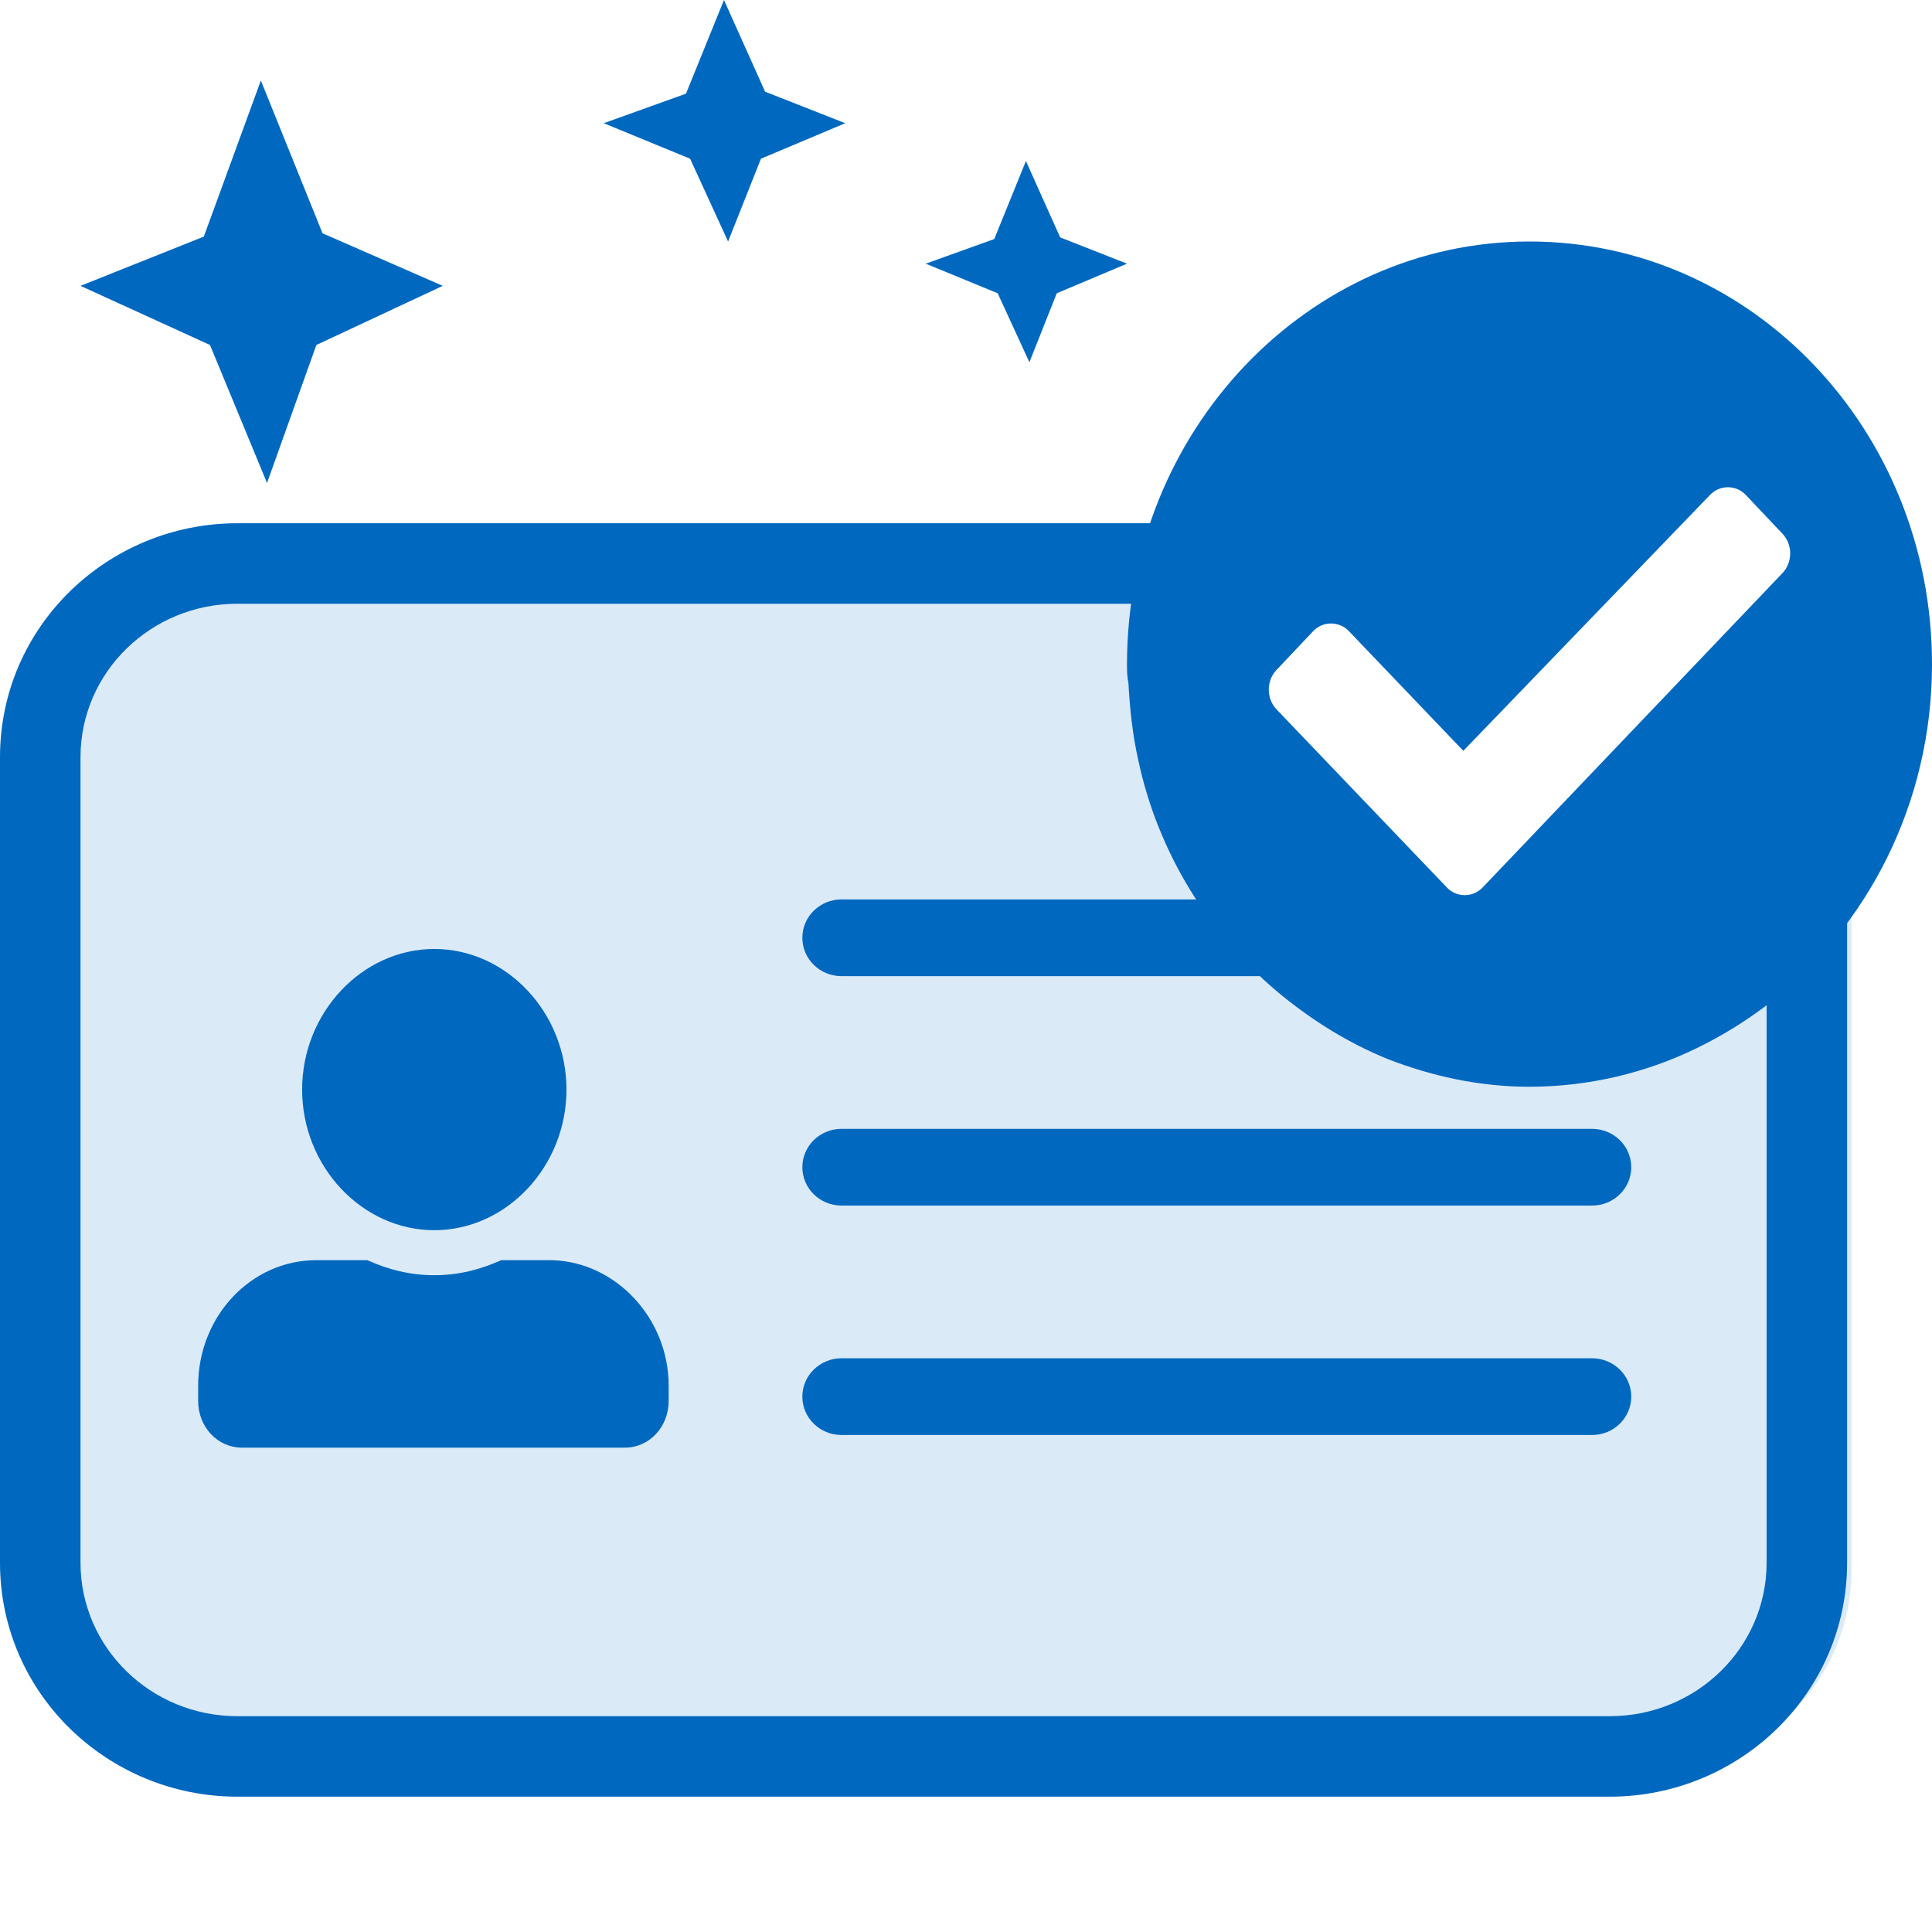
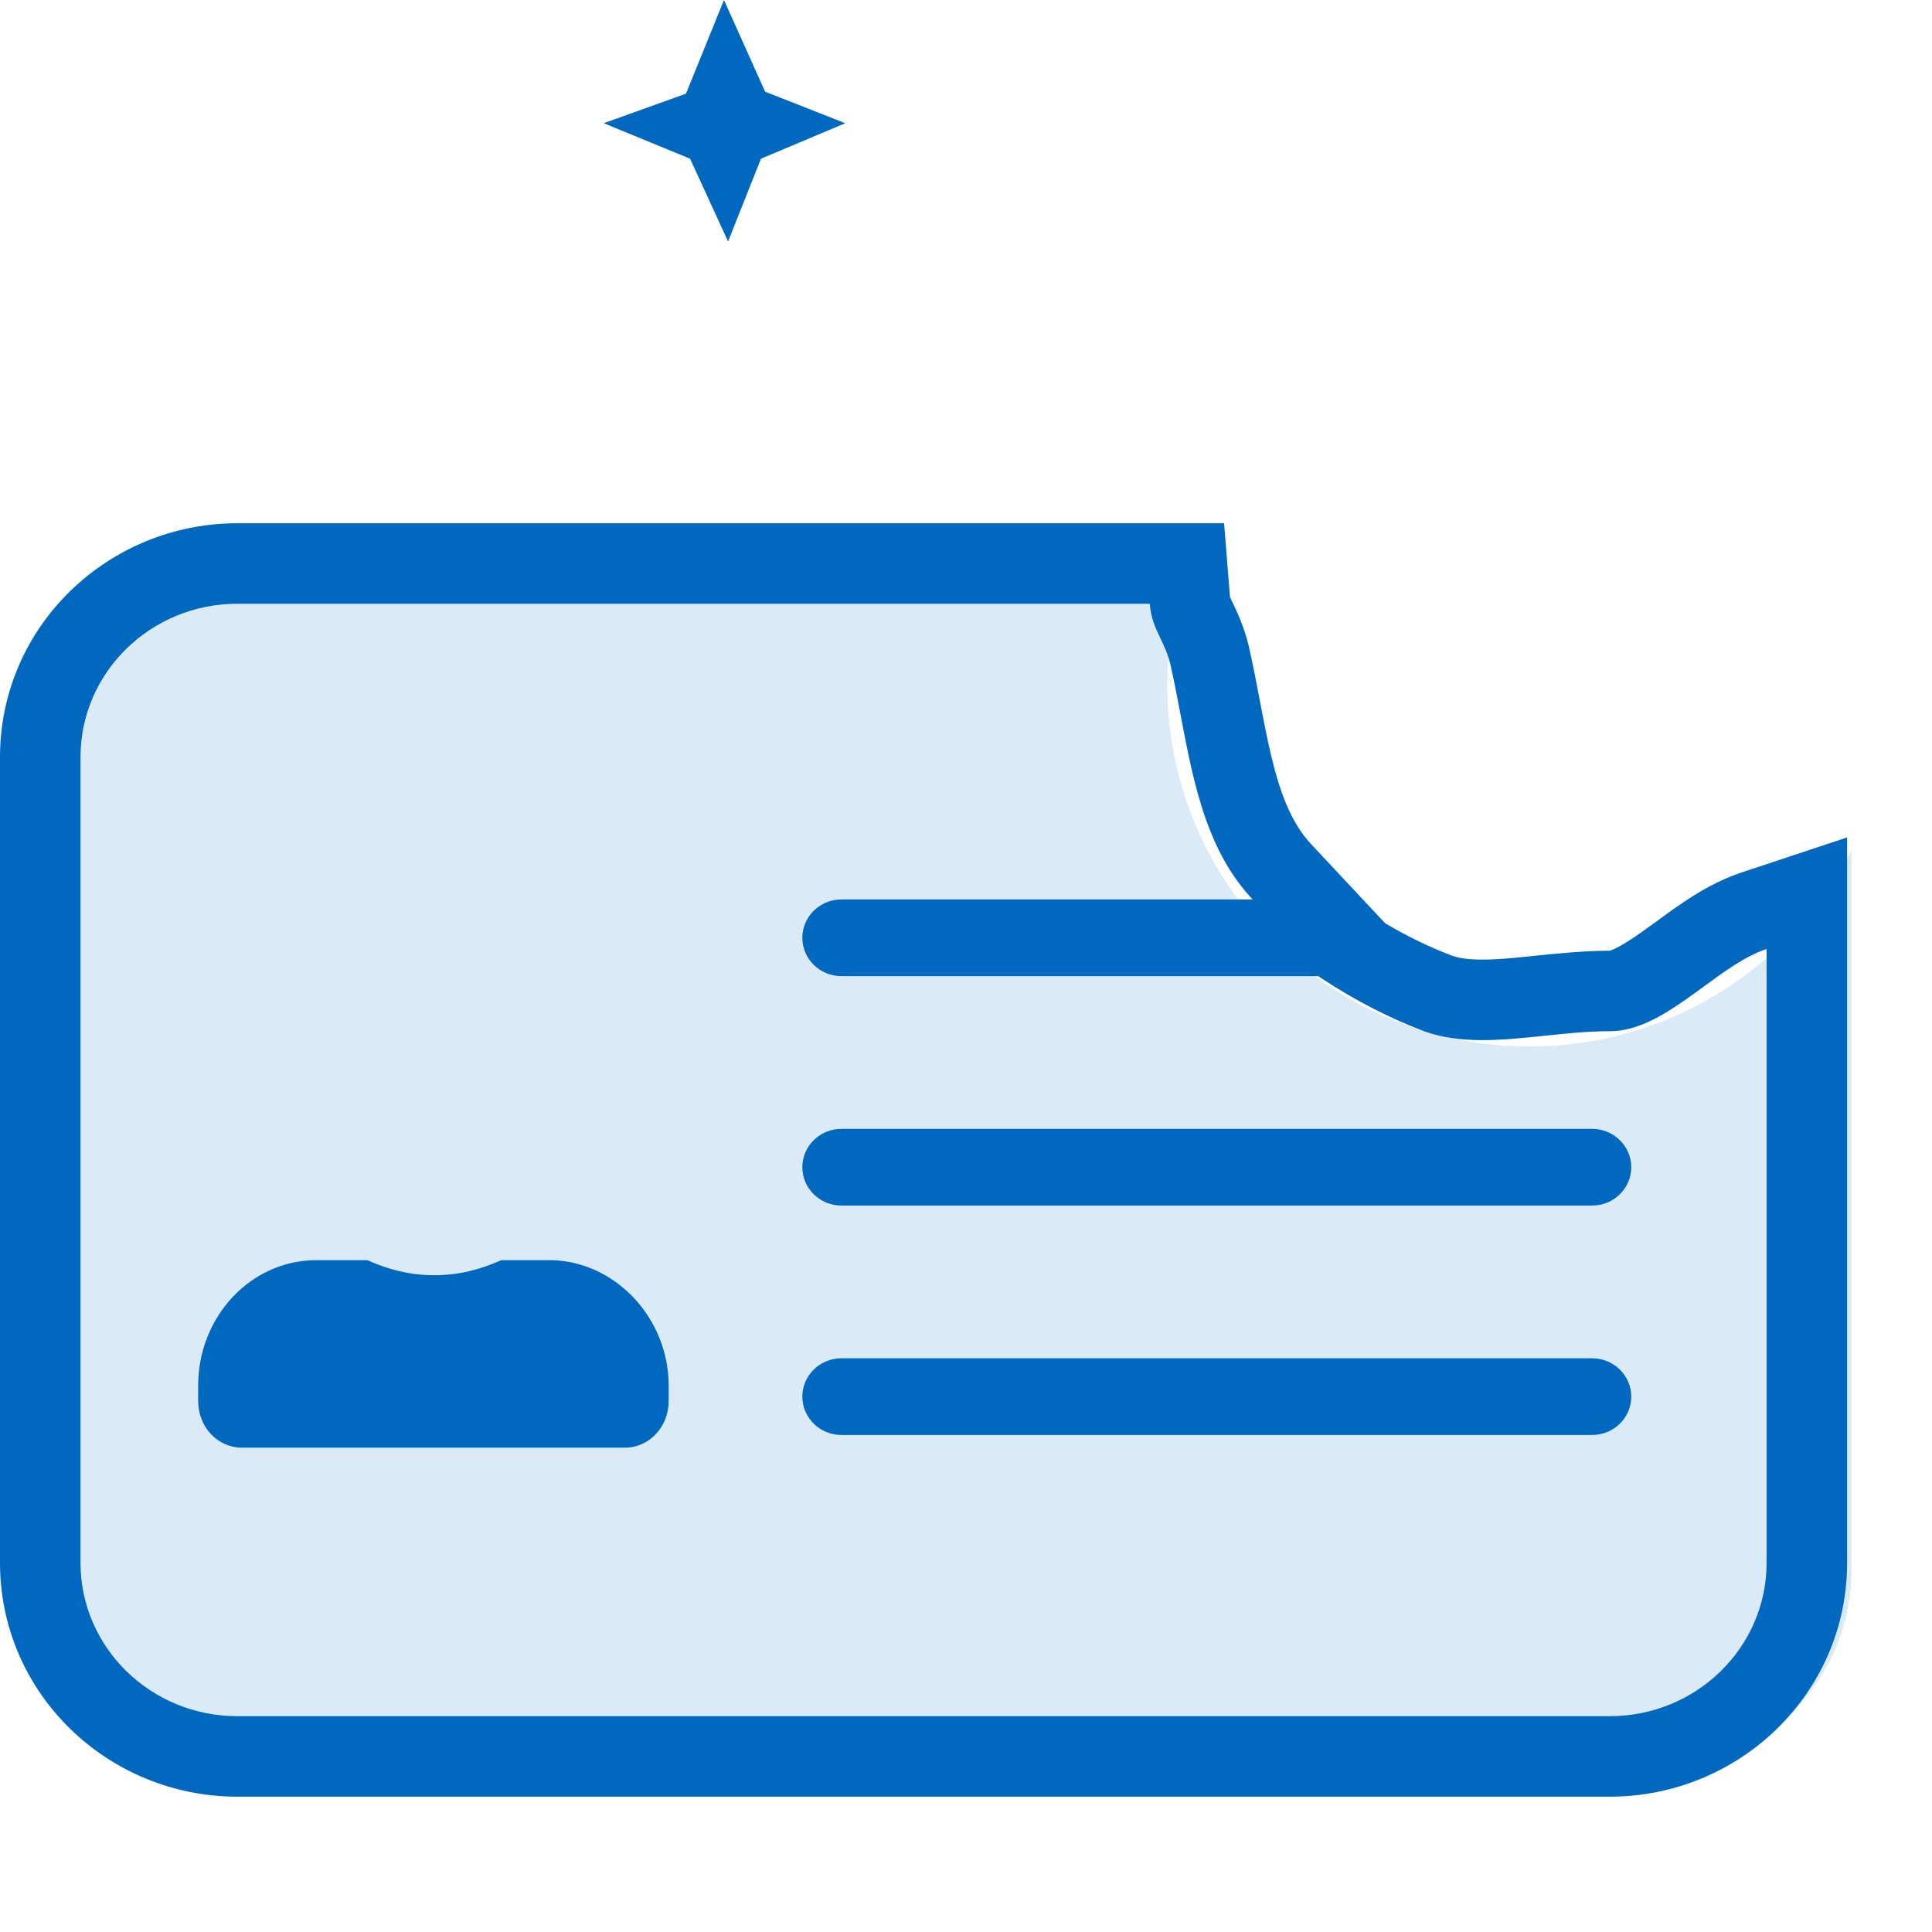
<svg xmlns="http://www.w3.org/2000/svg" width="48" height="48" viewBox="0 0 48 48" fill="none">
  <path fill-rule="evenodd" clip-rule="evenodd" d="M46 21.127C44.504 24.022 41.483 26 38 26C33.029 26 29 21.971 29 17C29 15.563 29.337 14.205 29.936 13L6 13C3.239 13 1 15.239 1 18V39C1 41.761 3.239 44 6 44H41C43.761 44 46 41.761 46 39V21.127Z" fill="#DBEAF7" />
  <path fill-rule="evenodd" clip-rule="evenodd" d="M32.893 24.346C33.674 24.856 34.503 25.287 35.38 25.62C36.29 25.95 37.32 25.843 38.376 25.733C38.913 25.676 39.457 25.62 39.994 25.62C40.657 25.62 41.282 25.255 41.891 24.826C42.035 24.725 42.178 24.621 42.321 24.517C42.847 24.131 43.365 23.752 43.891 23.577V38.826C43.891 40.931 42.147 42.638 39.994 42.638H5.897C3.745 42.638 2 40.931 2 38.826V18.812C2 16.707 3.745 15 5.897 15H28.565C28.594 15.364 28.71 15.607 28.831 15.861C28.921 16.049 29.014 16.244 29.076 16.499C29.172 16.92 29.253 17.349 29.335 17.779C29.501 18.653 29.668 19.531 29.956 20.346C30.202 21.041 30.536 21.691 31.034 22.252C31.062 22.284 31.09 22.315 31.12 22.346H20.908C20.37 22.346 19.934 22.773 19.934 23.299C19.934 23.826 20.37 24.252 20.908 24.252H32.751C32.798 24.284 32.845 24.315 32.893 24.346ZM34.412 22.937C34.947 23.255 35.501 23.525 36.074 23.744C36.337 23.837 36.73 23.87 37.445 23.813C37.605 23.8 37.803 23.78 38.026 23.757C38.605 23.697 39.35 23.62 39.994 23.62C39.994 23.62 39.993 23.619 39.996 23.619C40.02 23.612 40.224 23.56 40.827 23.129C40.9 23.077 40.989 23.012 41.087 22.941C41.314 22.775 41.59 22.573 41.831 22.412C42.202 22.164 42.691 21.868 43.261 21.679L45.891 20.806V38.826C45.891 42.077 43.209 44.638 39.994 44.638H5.897C2.682 44.638 0 42.077 0 38.826V18.812C0 15.561 2.682 13 5.897 13H30.412L30.558 14.829C30.563 14.842 30.574 14.868 30.597 14.917C30.604 14.932 30.613 14.951 30.625 14.975C30.71 15.151 30.903 15.548 31.019 16.025L31.023 16.04L31.026 16.055C31.131 16.514 31.22 16.987 31.302 17.418C31.319 17.508 31.336 17.596 31.353 17.682C31.452 18.2 31.546 18.661 31.662 19.092C31.893 19.954 32.175 20.547 32.58 20.979L34.412 22.937ZM20.908 33.746C20.37 33.746 19.934 34.173 19.934 34.699C19.934 35.226 20.37 35.652 20.908 35.652H39.554C40.092 35.652 40.528 35.226 40.528 34.699C40.528 34.173 40.092 33.746 39.554 33.746H20.908ZM20.908 28.046C20.37 28.046 19.934 28.473 19.934 28.999C19.934 29.526 20.37 29.952 20.908 29.952H39.554C40.092 29.952 40.528 29.526 40.528 28.999C40.528 28.473 40.092 28.046 39.554 28.046H20.908Z" fill="#0068BE" />
  <path d="M16.613 34.43V34.802C16.613 35.455 16.132 35.967 15.519 35.967H6.017C5.404 35.967 4.923 35.455 4.923 34.802V34.43C4.923 32.706 6.236 31.309 7.856 31.309H9.126C9.651 31.542 10.177 31.682 10.79 31.682C11.403 31.682 11.928 31.542 12.454 31.309H13.723C15.3 31.356 16.613 32.753 16.613 34.43Z" fill="#0068BE" />
-   <path d="M7.506 27.071C7.506 25.161 8.995 23.577 10.79 23.577C12.585 23.577 14.074 25.161 14.074 27.071C14.074 28.98 12.585 30.564 10.79 30.564C8.995 30.564 7.506 28.98 7.506 27.071Z" fill="#0068BE" />
-   <path d="M7.86 8.571L11 7.102L8.013 5.796L6.481 2L5.064 5.878L2 7.102L5.217 8.571L6.634 12L7.86 8.571Z" fill="#0068BE" />
  <path d="M18.906 3.943L21 3.061L19.009 2.278L17.987 0L17.043 2.327L15 3.061L17.145 3.943L18.089 6L18.906 3.943Z" fill="#0068BE" />
-   <path d="M26.255 7.286L28 6.551L26.34 5.898L25.489 4L24.702 5.939L23 6.551L24.787 7.286L25.575 9L26.255 7.286Z" fill="#0068BE" />
-   <path fill-rule="evenodd" clip-rule="evenodd" d="M34.468 26.308C33.525 25.923 32.65 25.385 31.846 24.731C30.063 23.269 28.769 21.192 28.28 18.885C28.14 18.269 28.07 17.615 28.035 16.962C28 16.808 28 16.654 28 16.5C28 10.731 32.475 6 38 6C43.525 6 48 10.692 48 16.5C48 19.962 46.392 23.038 43.909 24.962C43.35 25.385 42.79 25.731 42.161 26.038C40.902 26.654 39.468 27 38 27C36.741 27 35.552 26.731 34.468 26.308ZM44.293 13.269C44.538 13.538 44.538 13.961 44.293 14.23L36.846 22.038C36.601 22.307 36.181 22.307 35.937 22.038L31.706 17.615C31.461 17.346 31.461 16.923 31.706 16.654L32.615 15.692C32.86 15.423 33.279 15.423 33.524 15.692L36.356 18.654L42.475 12.307C42.72 12.038 43.139 12.038 43.384 12.307L44.293 13.269Z" fill="#0068BE" />
</svg>